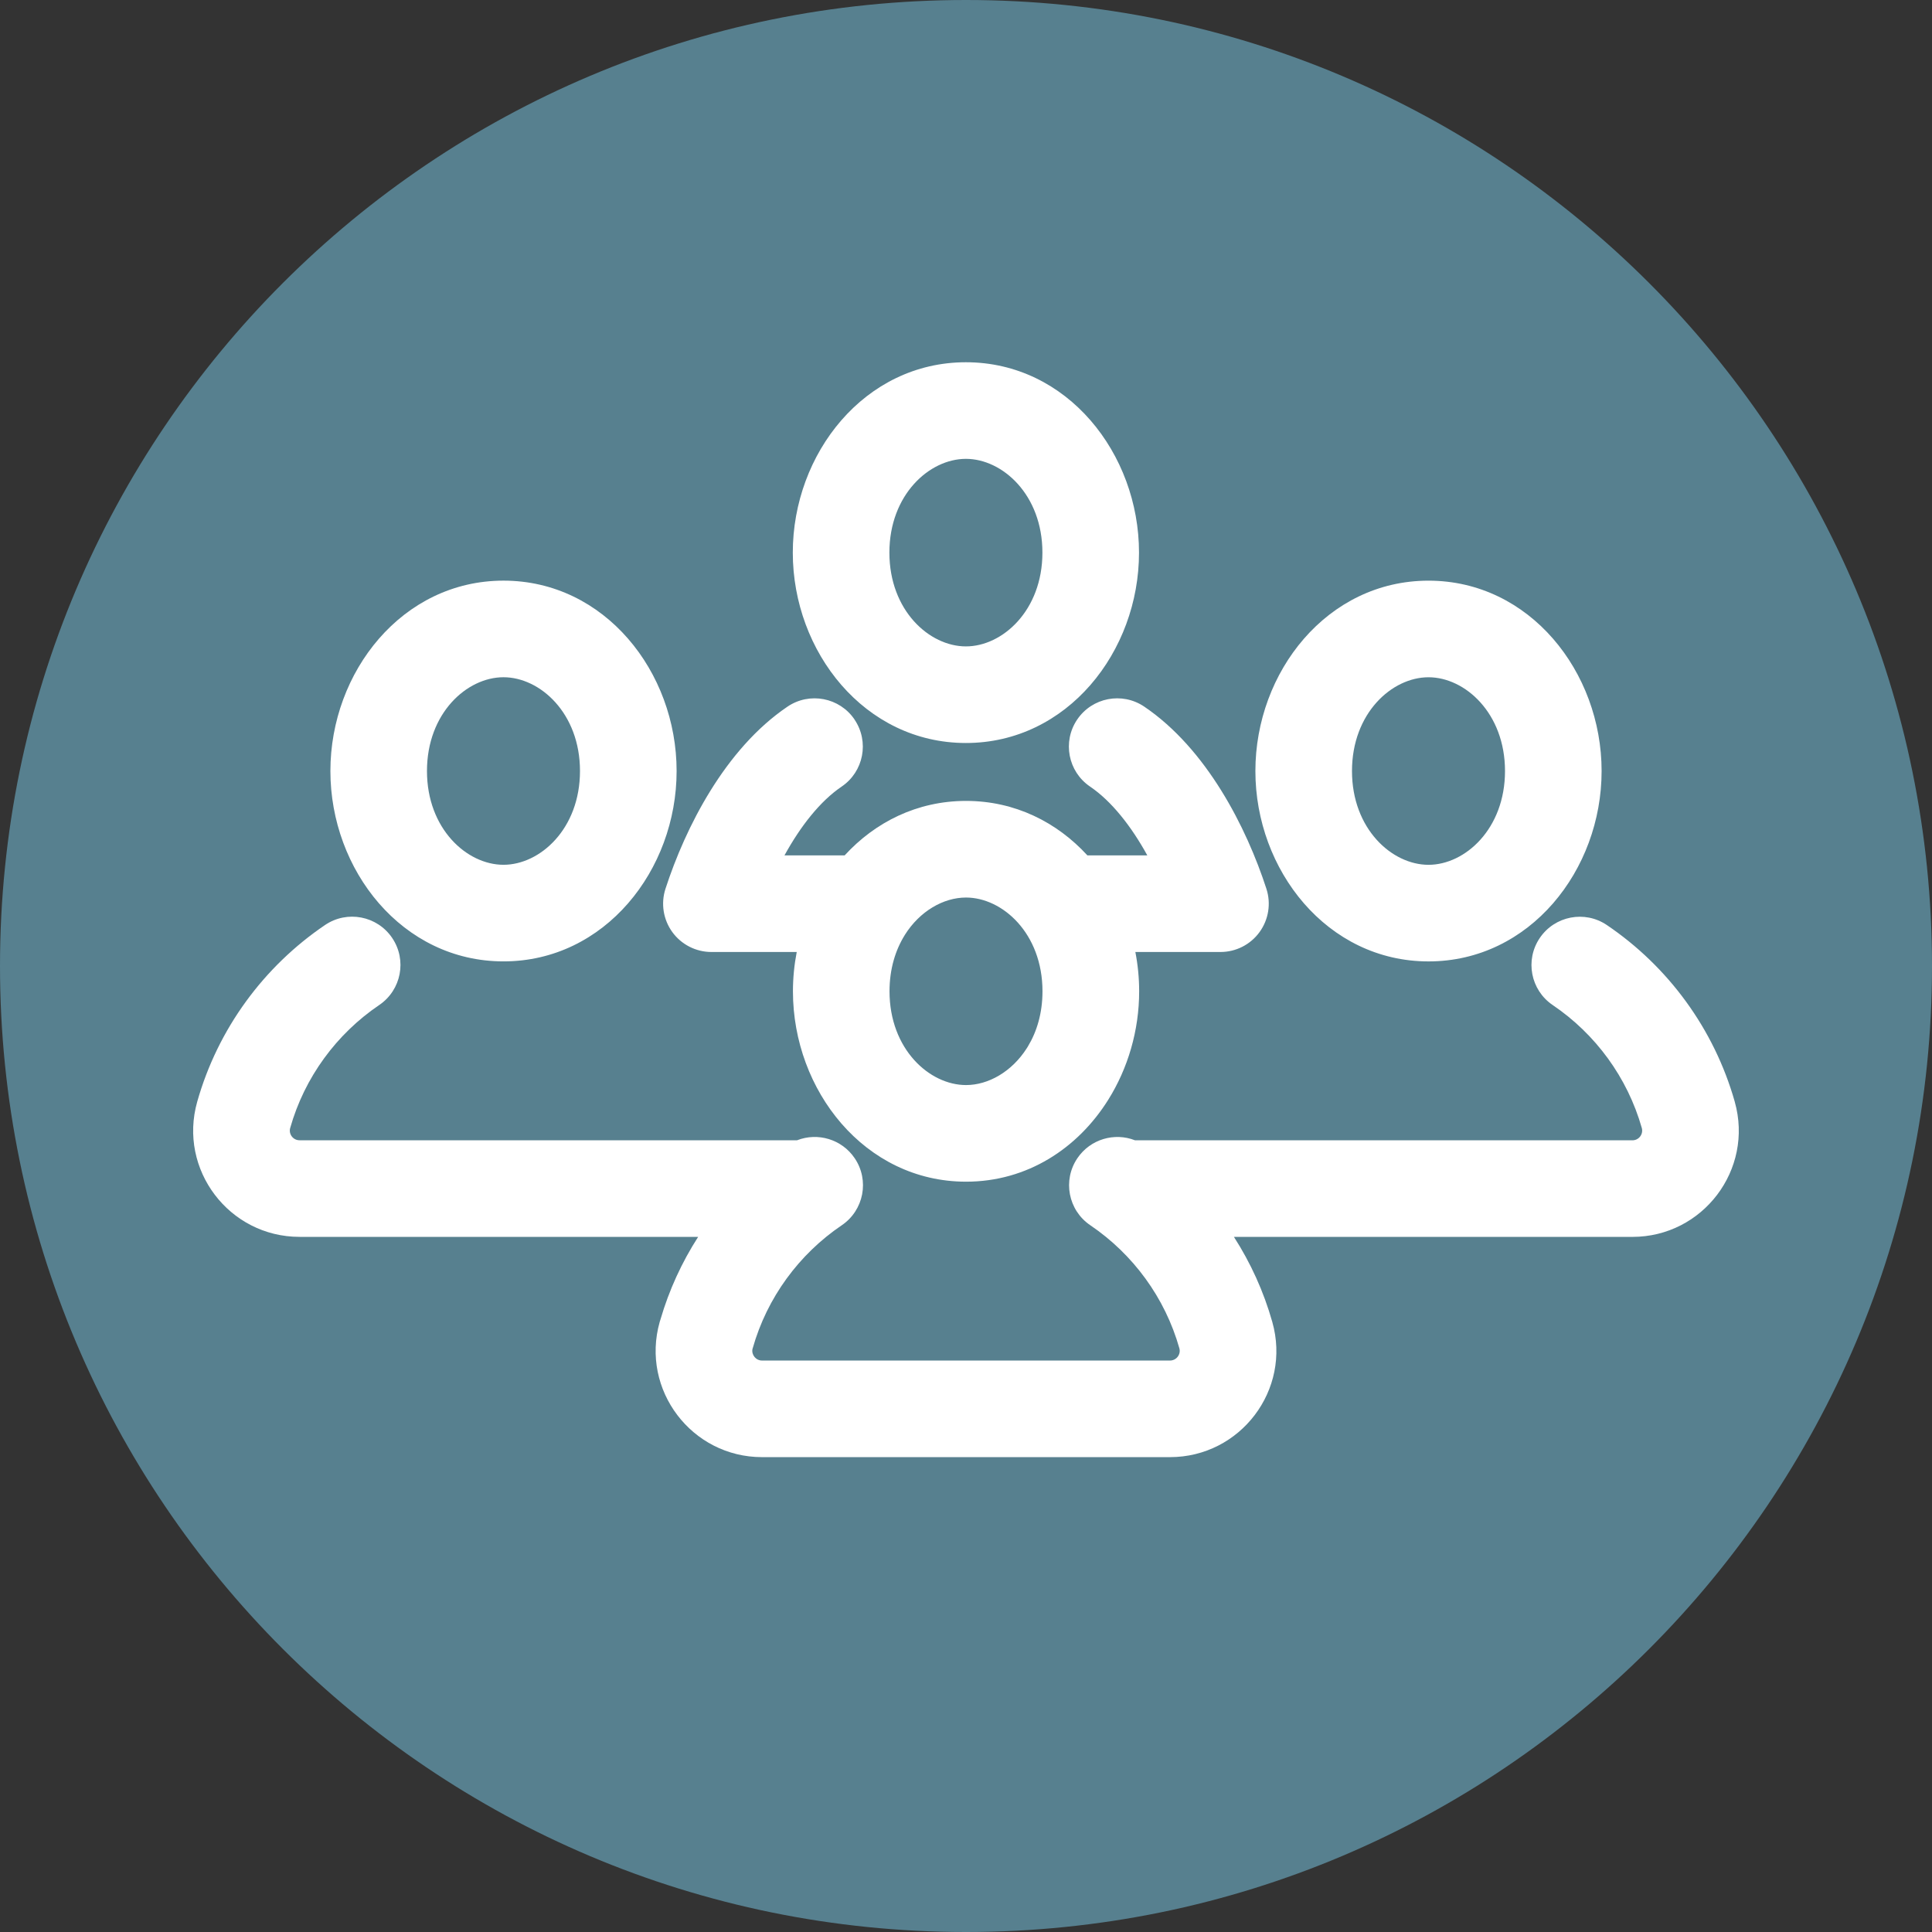
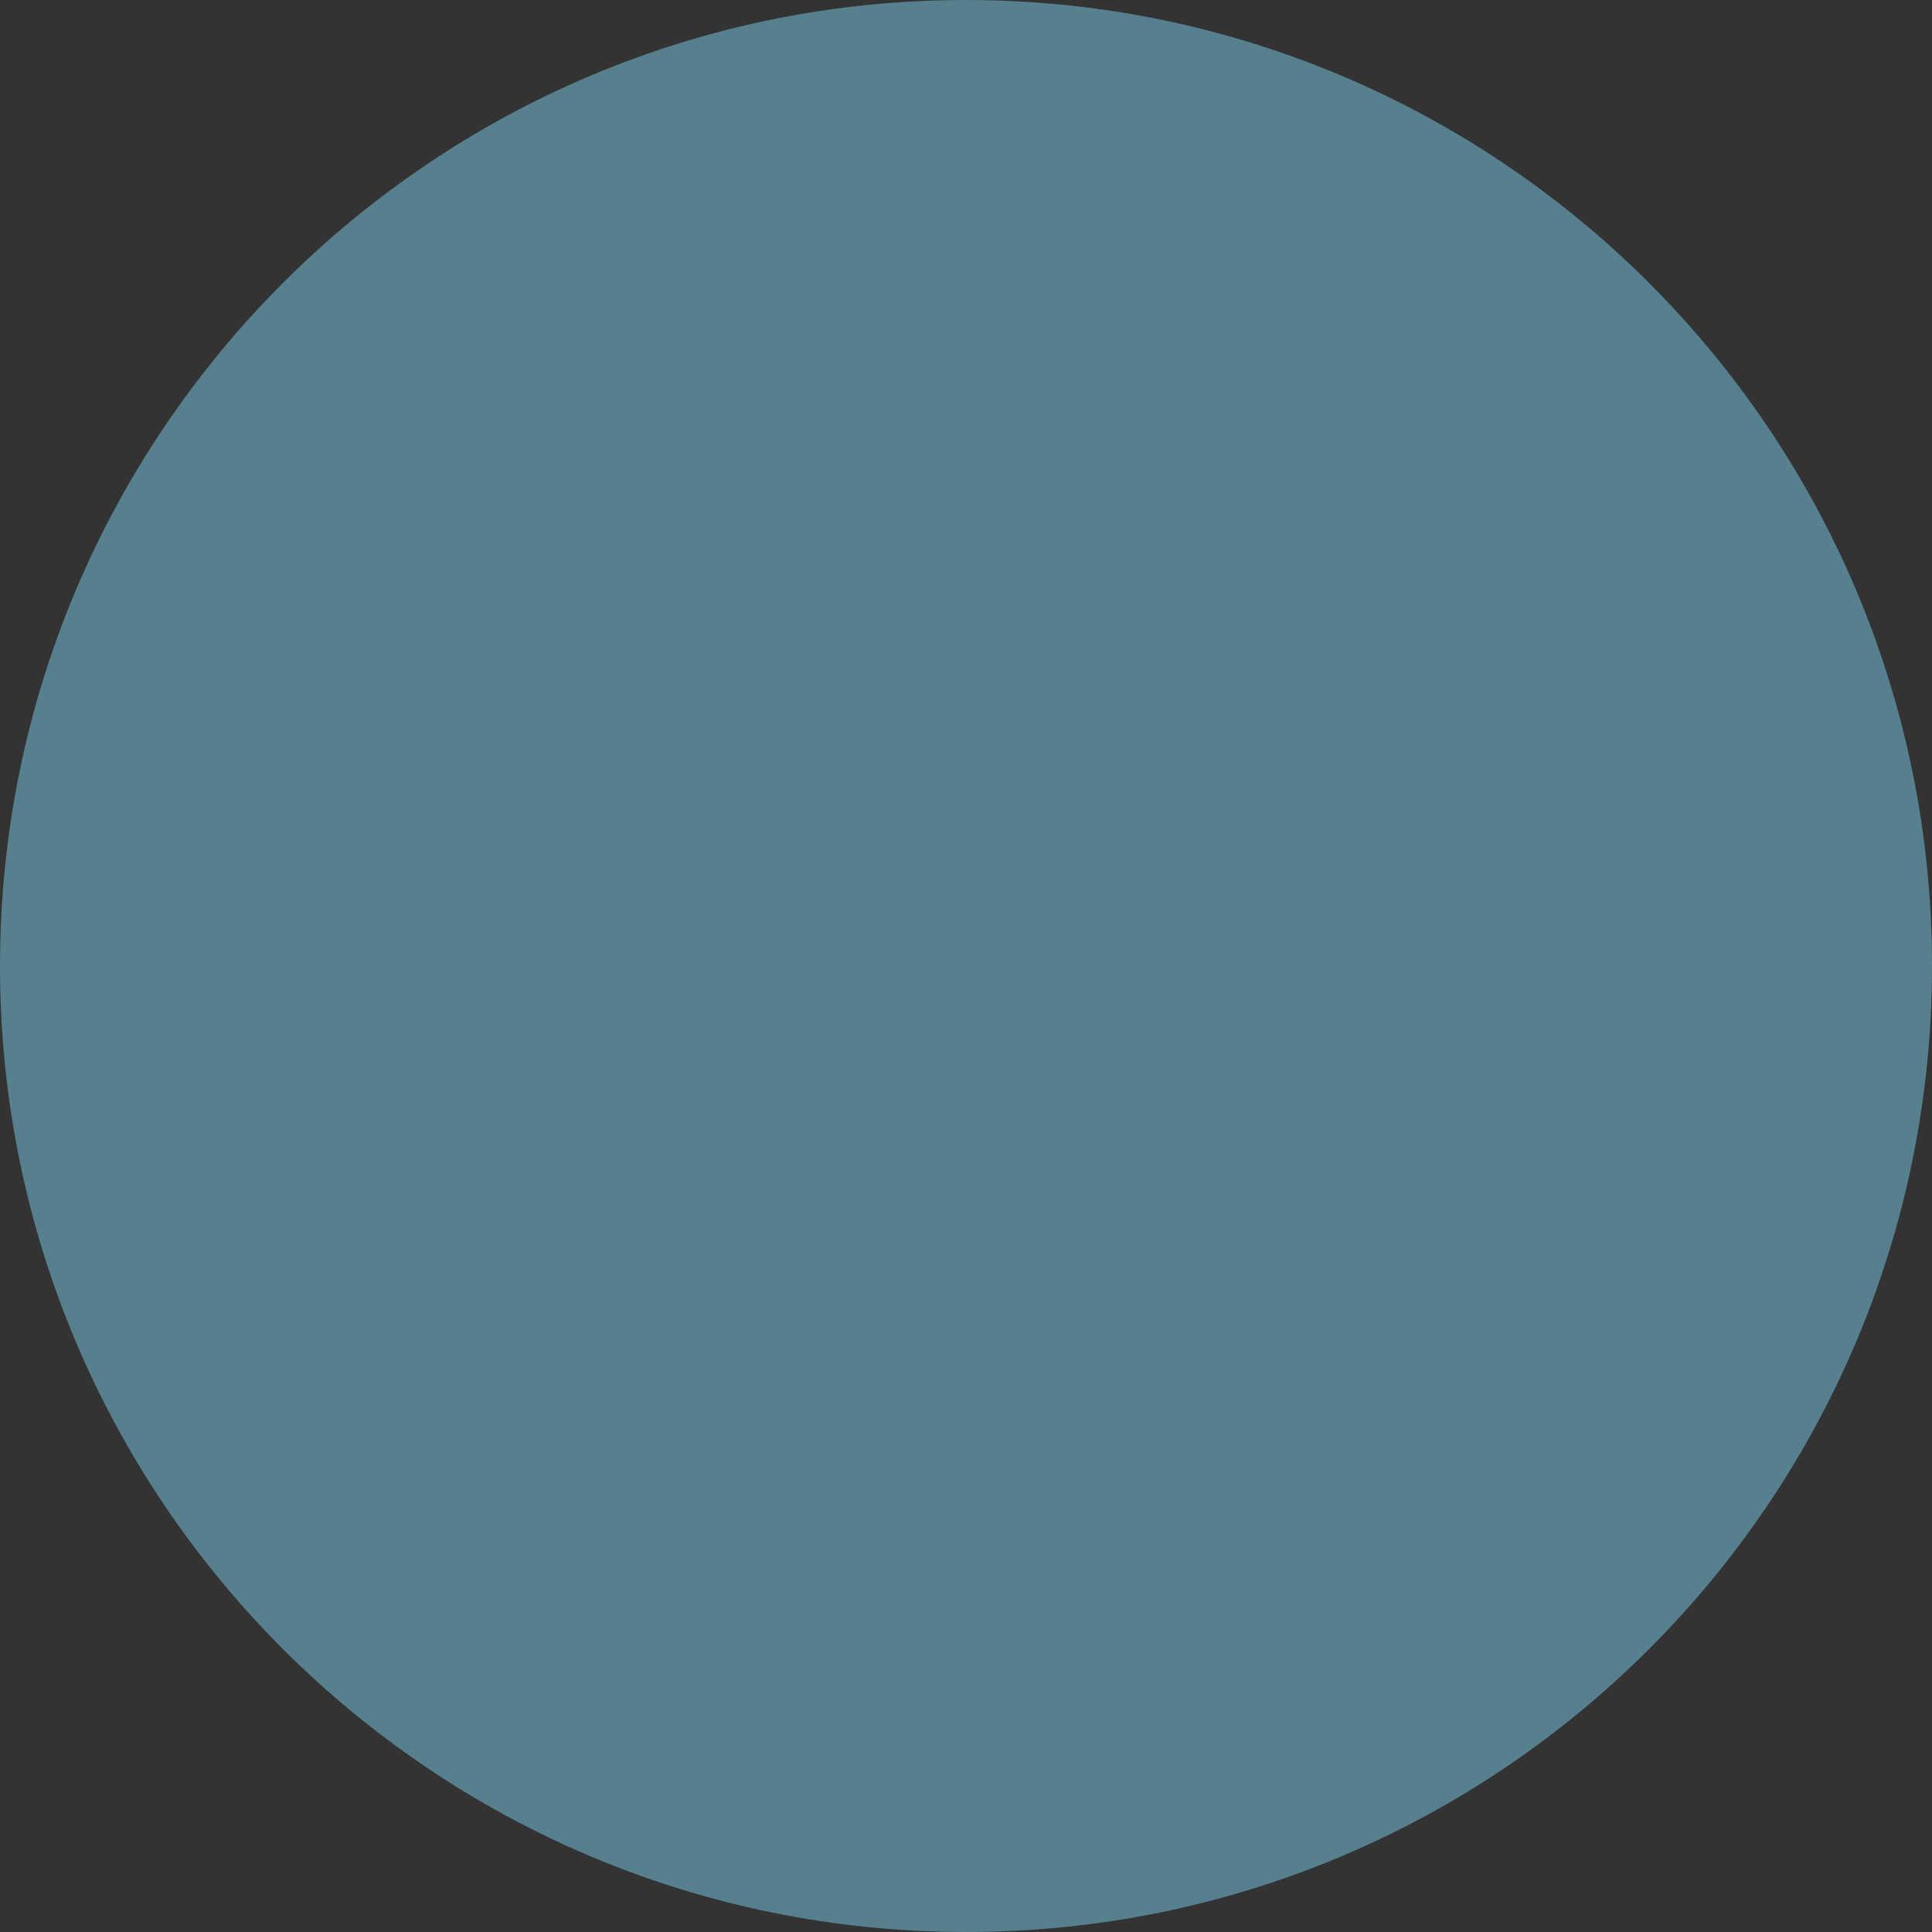
<svg xmlns="http://www.w3.org/2000/svg" width="80" height="80" viewBox="0 0 80 80" fill="none">
  <rect x="0" y="0" width="80" height="80" fill="#333333" stroke="none" />
  <g clip-path="url(#clip0_587_1602)">
    <path d="M40 80C62.091 80 80 62.091 80 40C80 17.909 62.091 0 40 0C17.909 0 0 17.909 0 40C0 62.091 17.909 80 40 80Z" fill="#57808F" />
-     <path fill-rule="evenodd" clip-rule="evenodd" d="M39.996 19C38.482 19 36.828 20.487 36.828 22.883C36.828 25.279 38.482 26.766 39.996 26.766C41.51 26.766 43.164 25.279 43.164 22.883C43.164 20.487 41.51 19 39.996 19ZM32.828 22.883C32.828 18.781 35.801 15 39.996 15C44.191 15 47.164 18.781 47.164 22.883C47.164 26.985 44.191 30.766 39.996 30.766C35.801 30.766 32.828 26.985 32.828 22.883ZM20.848 28.043C19.334 28.043 17.68 29.53 17.68 31.926C17.68 34.322 19.334 35.809 20.848 35.809C22.362 35.809 24.016 34.322 24.016 31.926C24.016 29.53 22.362 28.043 20.848 28.043ZM13.681 31.926C13.681 27.824 16.654 24.043 20.849 24.043C25.044 24.043 28.017 27.824 28.017 31.926C28.017 36.028 25.044 39.809 20.849 39.809C16.654 39.809 13.681 36.028 13.681 31.926ZM59.151 28.044C57.637 28.044 55.983 29.531 55.983 31.927C55.983 34.323 57.637 35.81 59.151 35.81C60.665 35.81 62.319 34.323 62.319 31.927C62.319 29.531 60.665 28.044 59.151 28.044ZM51.983 31.927C51.983 27.825 54.956 24.044 59.151 24.044C63.346 24.044 66.319 27.825 66.319 31.927C66.319 36.029 63.346 39.81 59.151 39.81C54.956 39.81 51.983 36.029 51.983 31.927ZM35.384 29.795C36.003 30.71 35.764 31.953 34.849 32.572C33.963 33.172 33.149 34.207 32.483 35.42H34.975C36.234 34.046 37.975 33.164 40.001 33.164C42.027 33.164 43.768 34.046 45.027 35.42H47.508C46.841 34.208 46.025 33.173 45.139 32.572C44.224 31.953 43.985 30.709 44.604 29.795C45.223 28.88 46.467 28.641 47.381 29.26C49.966 31.01 51.614 34.262 52.439 36.802C52.637 37.411 52.531 38.078 52.155 38.596C51.779 39.114 51.177 39.42 50.537 39.42H47.013C47.116 39.951 47.17 40.496 47.17 41.047C47.17 42.668 46.706 44.238 45.886 45.545C44.63 47.547 42.54 48.931 40.002 48.931C35.808 48.931 32.834 45.15 32.834 41.048C32.834 40.497 32.888 39.951 32.991 39.42H29.458C28.818 39.42 28.216 39.113 27.84 38.596C27.464 38.078 27.358 37.411 27.556 36.802C28.38 34.265 30.022 31.01 32.609 29.26C33.524 28.641 34.767 28.881 35.386 29.795H35.384ZM37.465 38.718C37.078 39.338 36.833 40.125 36.833 41.047C36.833 43.443 38.487 44.93 40.001 44.93C40.923 44.93 41.898 44.378 42.518 43.404C42.534 43.379 42.55 43.354 42.565 43.328C42.935 42.716 43.167 41.946 43.167 41.048C43.167 38.652 41.513 37.165 39.999 37.165C39.068 37.165 38.084 37.727 37.464 38.718H37.465ZM16.238 38.837C16.858 39.752 16.618 40.995 15.704 41.615C13.935 42.813 12.61 44.61 12.016 46.708C11.945 46.959 12.134 47.216 12.403 47.216H33.006C33.857 46.883 34.856 47.169 35.39 47.958C36.01 48.872 35.77 50.116 34.856 50.735C33.087 51.933 31.762 53.73 31.168 55.828C31.165 55.84 31.161 55.853 31.157 55.865C31.114 56.104 31.3 56.337 31.555 56.337H48.445C48.718 56.337 48.905 56.078 48.835 55.83C48.241 53.731 46.916 51.934 45.147 50.735C44.232 50.116 43.993 48.872 44.613 47.958C45.148 47.169 46.148 46.882 47 47.218H67.595C67.863 47.218 68.054 46.961 67.984 46.709C67.387 44.61 66.063 42.814 64.294 41.617C63.379 40.998 63.139 39.755 63.759 38.84C64.378 37.925 65.621 37.685 66.536 38.304C69.072 40.02 70.974 42.597 71.832 45.618V45.621C72.626 48.432 70.508 51.217 67.594 51.217H51.094C51.786 52.293 52.326 53.477 52.683 54.739C53.481 57.553 51.359 60.337 48.445 60.337H31.555C28.641 60.337 26.523 57.552 27.316 54.741C27.326 54.707 27.336 54.673 27.348 54.639C27.705 53.414 28.235 52.264 28.909 51.216H12.403C9.49 51.216 7.37 48.431 8.167 45.618C9.023 42.594 10.928 40.018 13.46 38.302C14.375 37.682 15.618 37.922 16.238 38.836V38.837Z" fill="white" />
  </g>
  <defs>
    <clipPath id="clip0_587_1602">
      <rect width="80" height="80" fill="white" />
    </clipPath>
  </defs>
</svg>